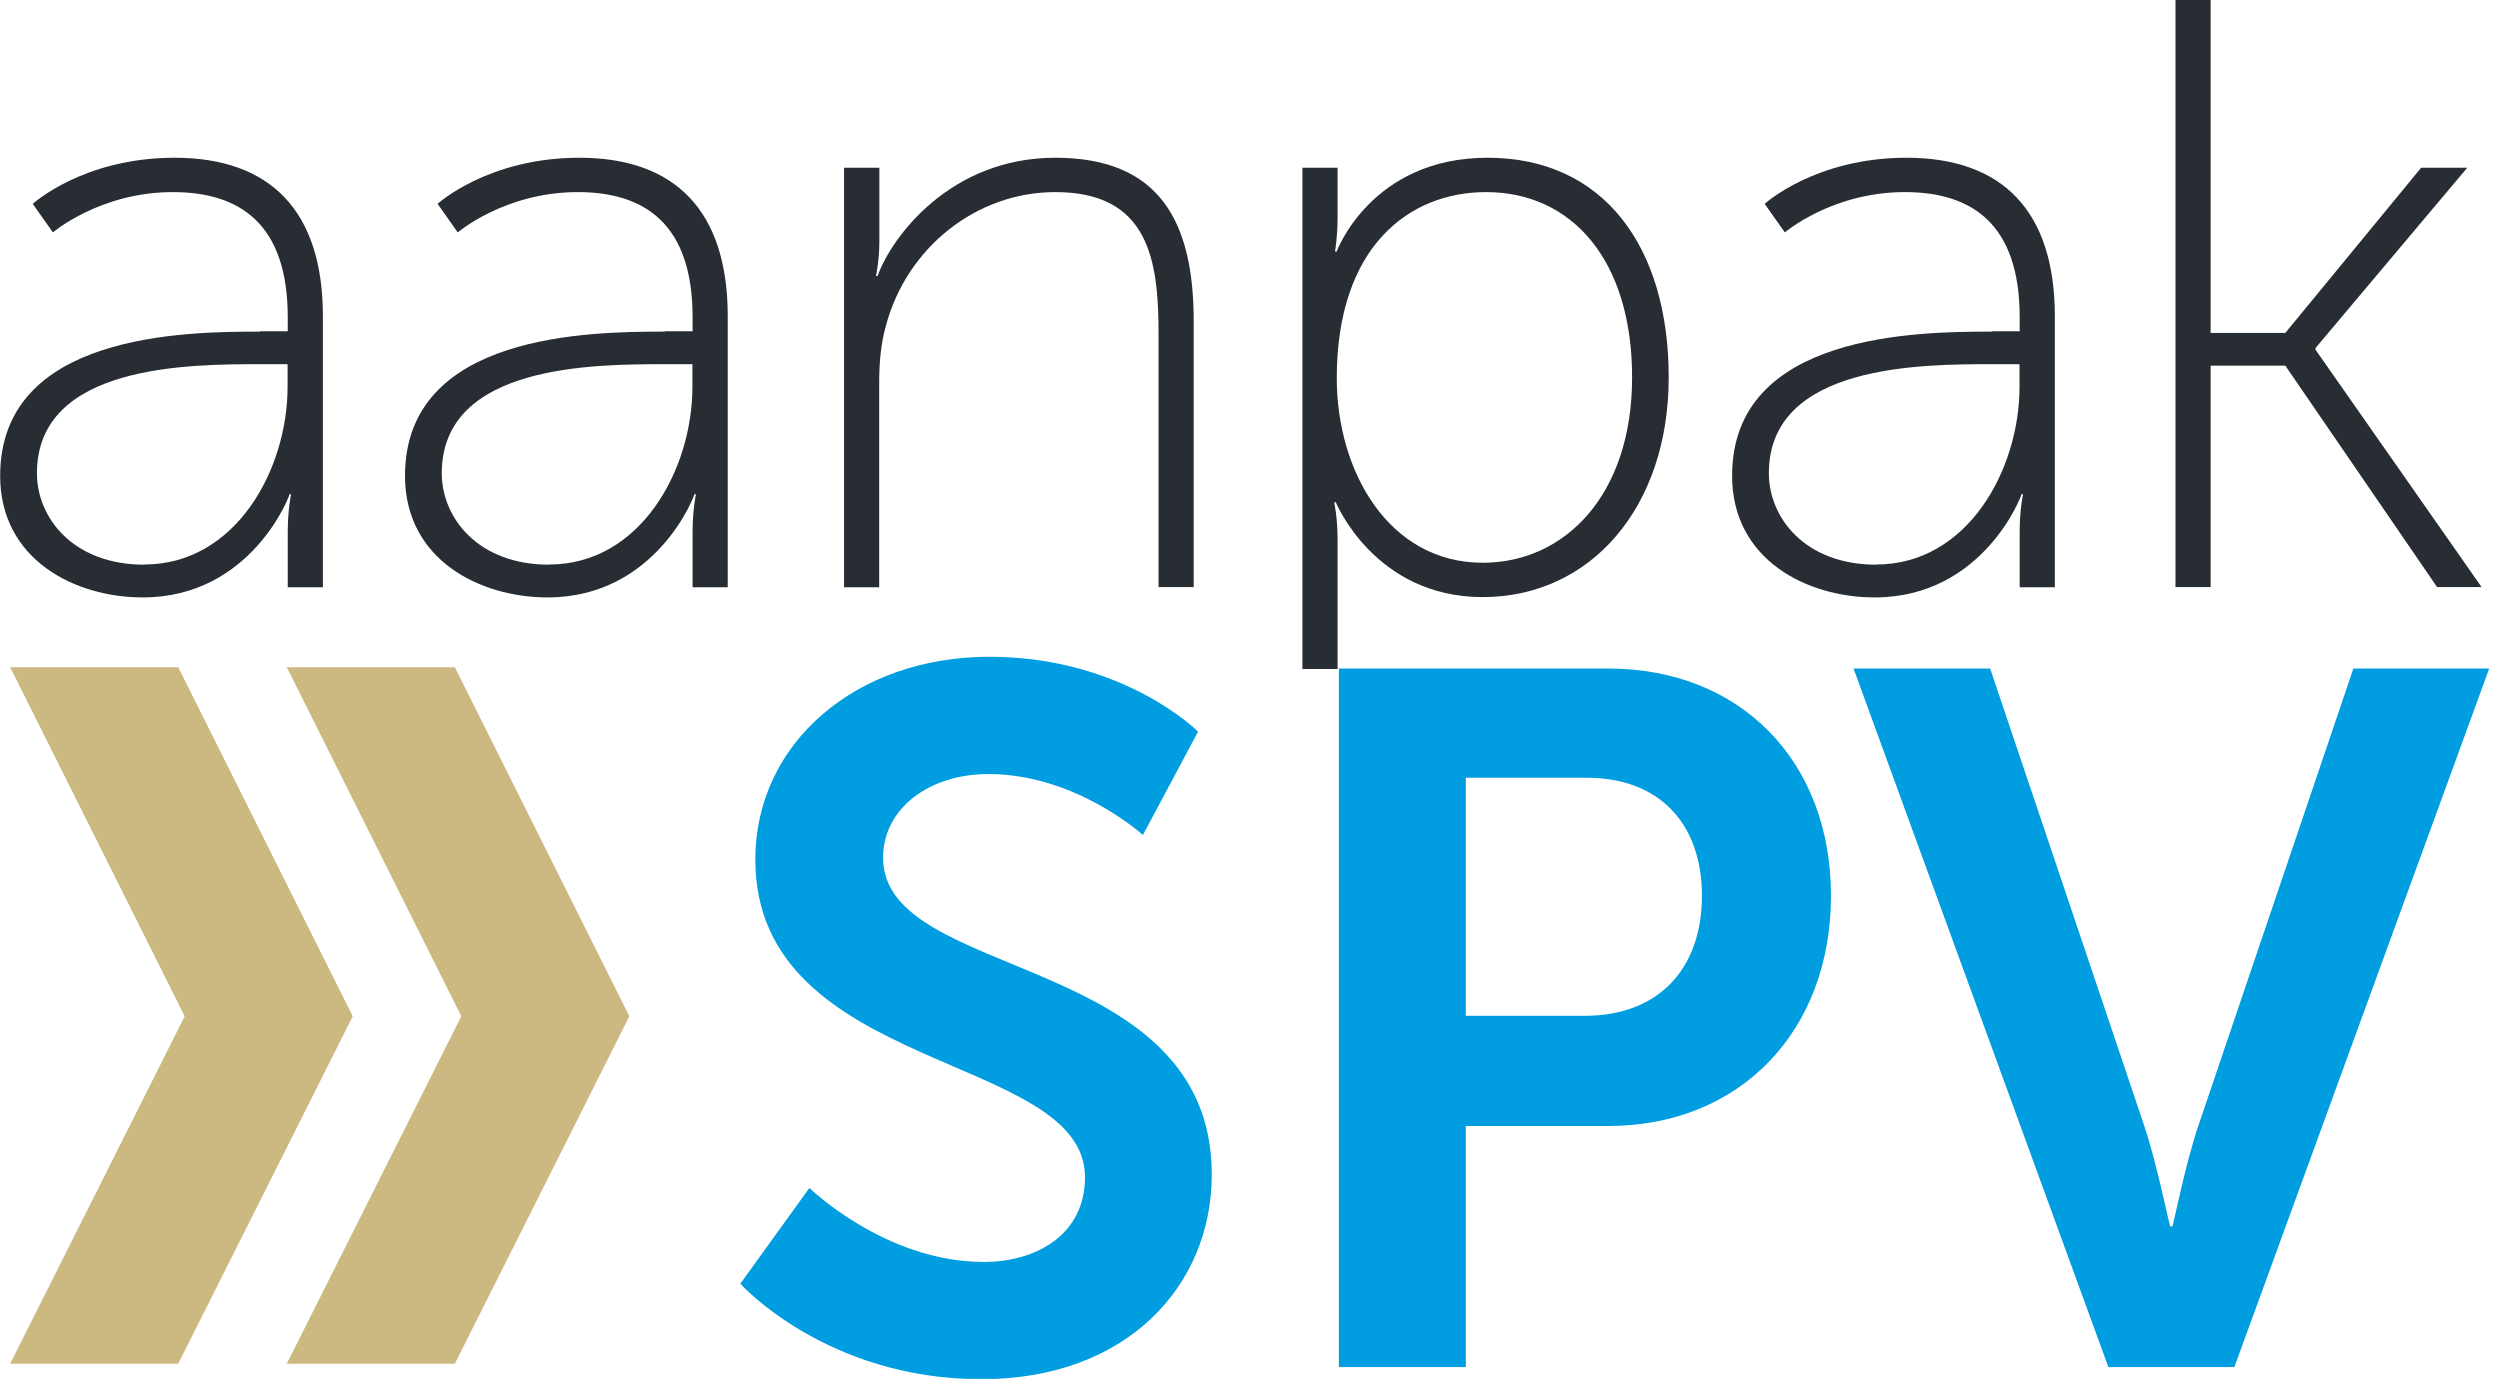
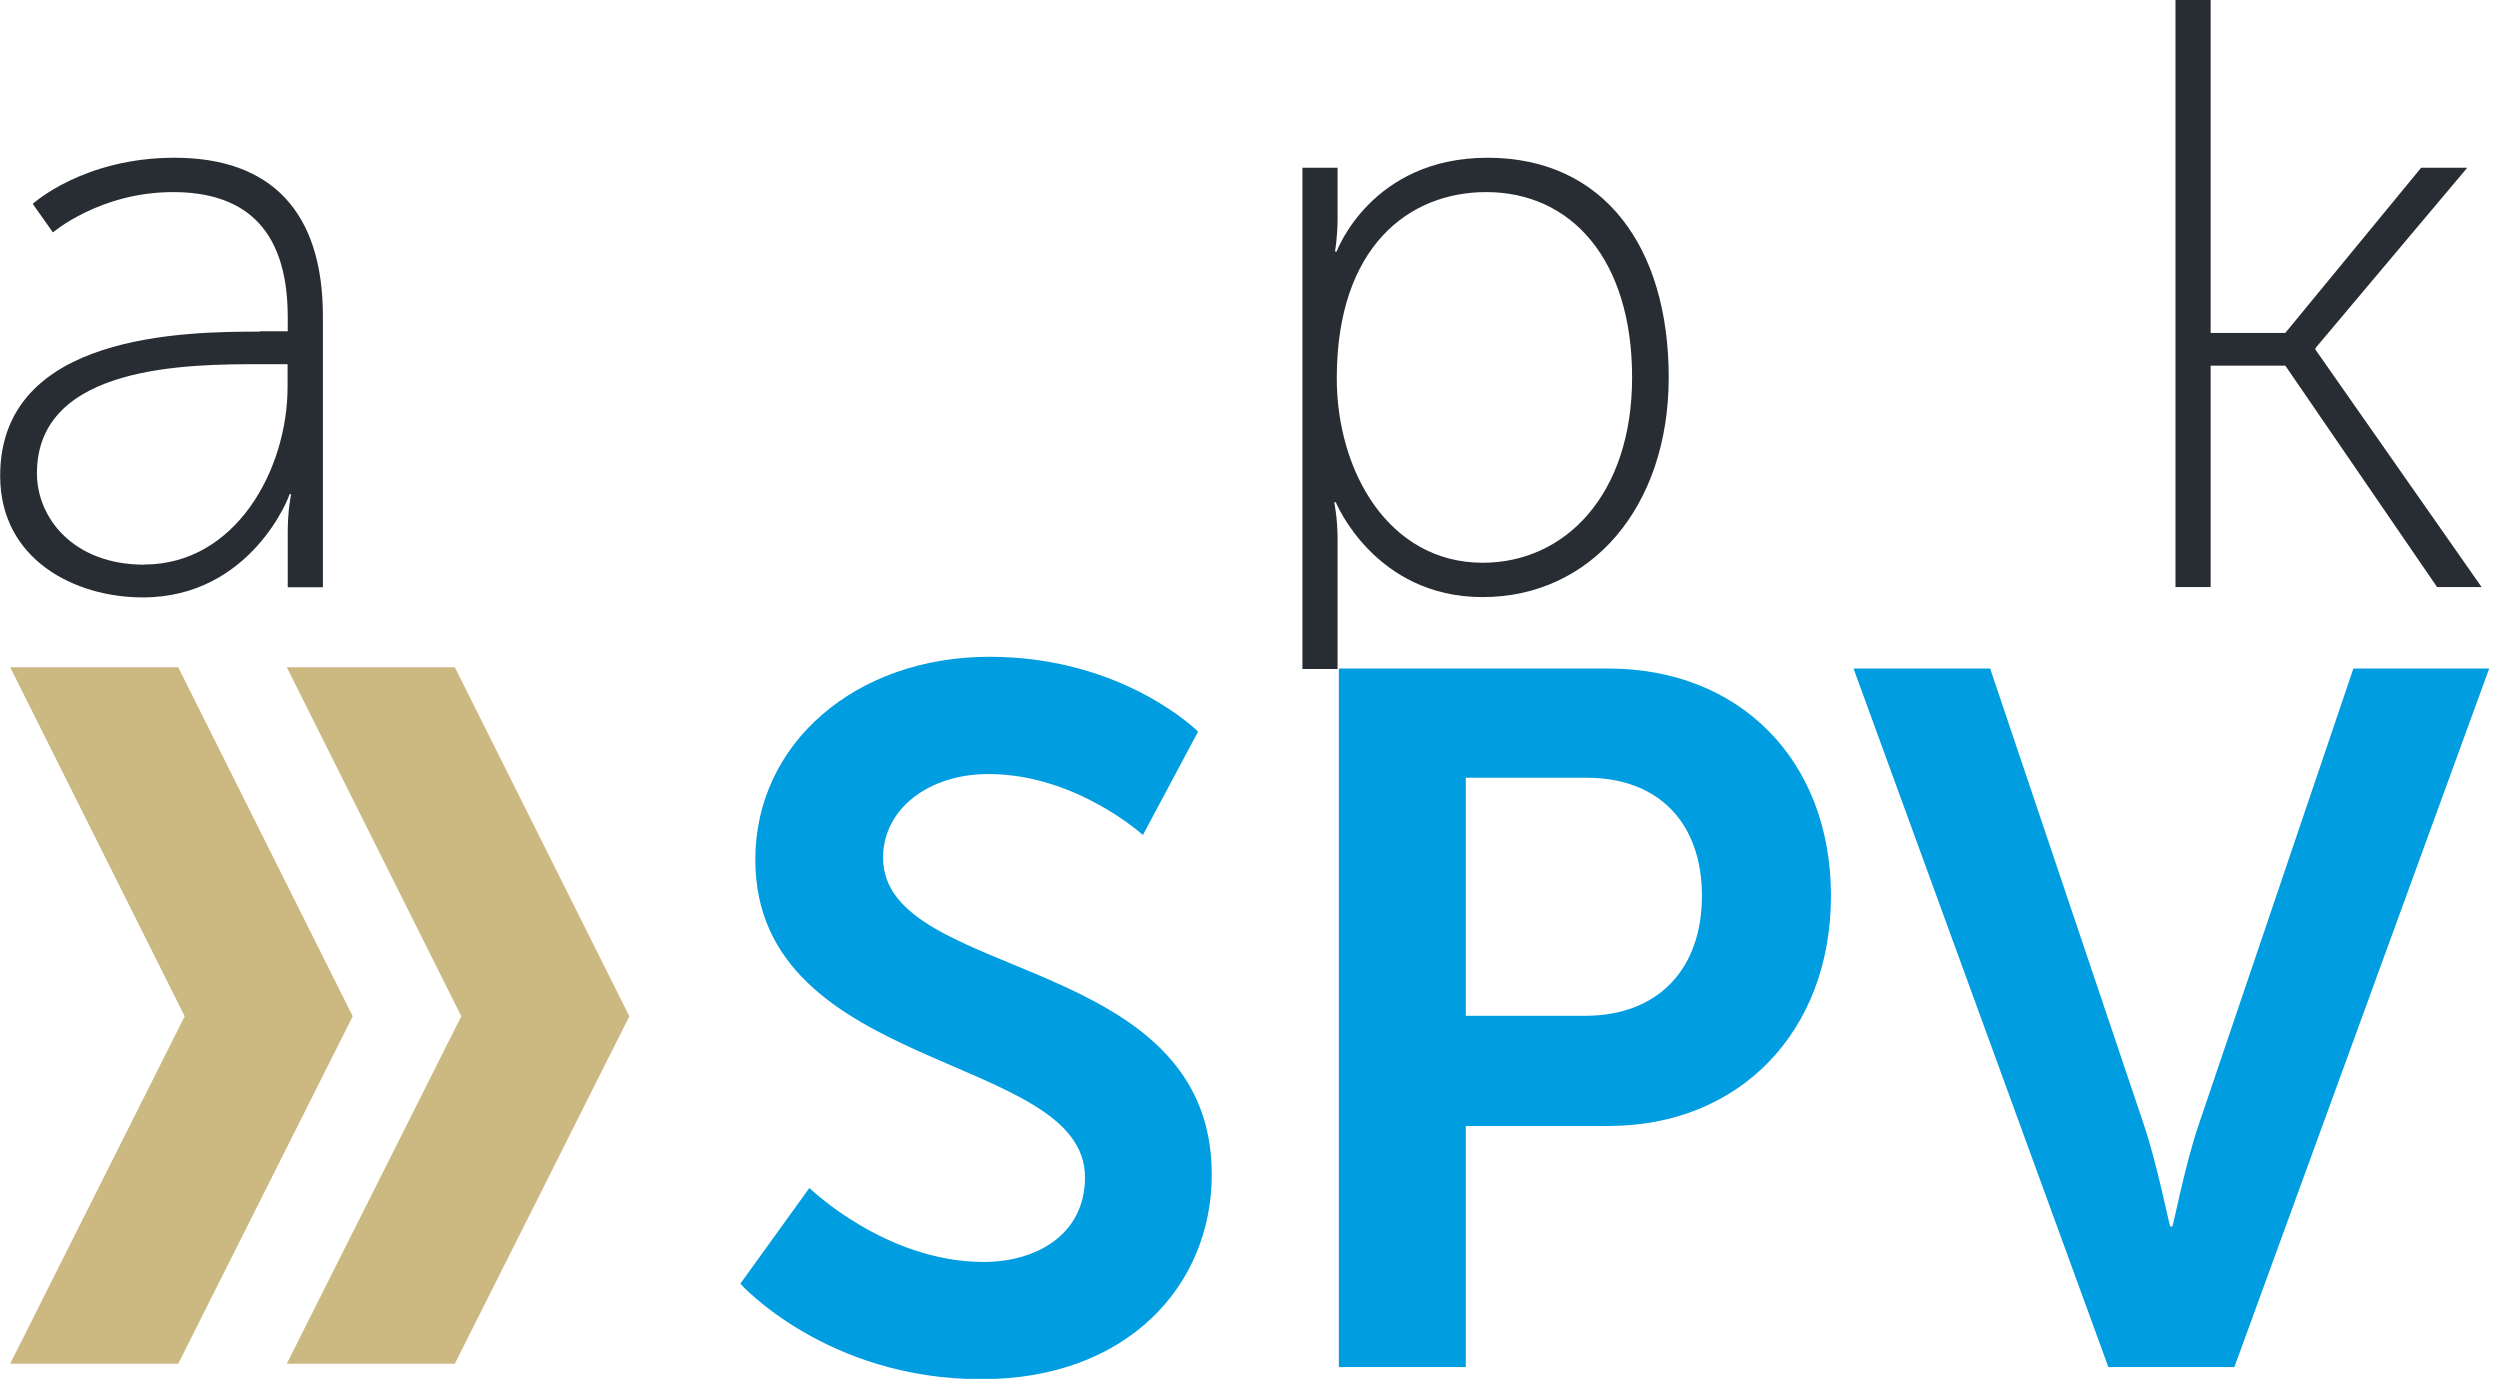
<svg xmlns="http://www.w3.org/2000/svg" width="155" height="86" viewBox="0 0 155 86" fill="none">
  <g clip-path="url(#clip0_475_513)">
    <path d="M16.12 20.54H17.84V19.66C17.84 13.89 14.88 11.91 10.72 11.91C6.2 11.91 3.28 14.41 3.28 14.41L2.03 12.64C2.03 12.64 5.15 9.78 10.82 9.78C16.8 9.78 20.02 13.11 20.02 19.61V36.41H17.84V32.98C17.84 31.58 18.05 30.64 18.05 30.64H17.95C18 30.64 15.61 37.04 8.85 37.04C4.64 37.04 0.01 34.7 0.01 29.5C0.01 20.66 11.5 20.56 16.13 20.56L16.12 20.54ZM8.94 35C14.61 35 17.83 29.12 17.83 23.98V22.58H16.17C11.75 22.58 2.29 22.58 2.29 29.34C2.29 32.1 4.53 35.01 8.95 35.01L8.94 35Z" fill="#282D34" />
-     <path d="M123.5 20.54H125.22V19.66C125.22 13.89 122.26 11.91 118.1 11.91C113.58 11.91 110.66 14.41 110.66 14.41L109.41 12.64C109.41 12.64 112.53 9.78 118.2 9.78C124.18 9.78 127.4 13.11 127.4 19.61V36.41H125.22V32.98C125.22 31.58 125.43 30.64 125.43 30.64H125.33C125.38 30.64 122.99 37.04 116.23 37.04C112.02 37.04 107.39 34.7 107.39 29.5C107.39 20.66 118.88 20.56 123.51 20.56L123.5 20.54ZM116.32 35C121.99 35 125.21 29.12 125.21 23.98V22.58H123.55C119.13 22.58 109.67 22.58 109.67 29.34C109.67 32.1 111.91 35.01 116.33 35.01L116.32 35Z" fill="#282D34" />
-     <path d="M41.22 20.54H42.94V19.66C42.94 13.89 39.98 11.91 35.82 11.91C31.3 11.91 28.38 14.41 28.38 14.41L27.13 12.64C27.13 12.64 30.25 9.78 35.92 9.78C41.9 9.78 45.12 13.11 45.12 19.61V36.41H42.94V32.98C42.94 31.58 43.15 30.64 43.15 30.64H43.05C43.1 30.64 40.71 37.04 33.95 37.04C29.74 37.04 25.11 34.7 25.11 29.5C25.11 20.66 36.6 20.56 41.23 20.56L41.22 20.54ZM34.04 35C39.71 35 42.93 29.12 42.93 23.98V22.58H41.27C36.85 22.58 27.39 22.58 27.39 29.34C27.39 32.1 29.63 35.01 34.05 35.01L34.04 35Z" fill="#282D34" />
-     <path d="M52.34 10.4H54.52V14.98C54.52 16.18 54.31 17.11 54.31 17.11H54.41C55.29 14.67 58.93 9.78 65.43 9.78C71.93 9.78 74.01 13.78 74.01 19.92V36.4H71.83V20.7C71.83 16.18 71.26 11.91 65.43 11.91C60.54 11.91 56.23 15.34 54.93 20.18C54.62 21.27 54.51 22.47 54.51 23.72V36.41H52.33V10.4H52.34Z" fill="#282D34" />
    <path d="M80.75 10.4H82.93V13.52C82.93 14.72 82.77 15.6 82.77 15.6H82.87C82.87 15.6 85 9.78 92.23 9.78C99.46 9.78 103.46 15.34 103.46 23.4C103.46 31.46 98.62 37.02 91.92 37.02C85.22 37.02 82.82 31.14 82.82 31.14H82.72C82.72 31.14 82.93 32.08 82.93 33.43V41.48H80.75V10.4ZM91.93 34.89C97.03 34.89 101.19 30.68 101.19 23.4C101.19 16.12 97.45 11.91 92.14 11.91C87.36 11.91 82.88 15.29 82.88 23.45C82.88 29.22 86.1 34.89 91.93 34.89Z" fill="#282D34" />
    <path d="M134.88 0H137.06V20.64H141.69L150.11 10.4H152.97L143.56 21.58V21.68L153.86 36.4H151.1L141.69 22.67H137.06V36.4H134.88V0Z" fill="#282D34" />
    <g opacity="0.8">
      <path d="M11.45 63.01L0.63 41.37H11.05L21.87 63.01L11.05 84.55H0.63L11.45 63.01ZM28.6 63.01L17.78 41.37H28.2L39.02 63.01L28.2 84.55H17.78L28.6 63.01Z" fill="#BFA763" />
    </g>
    <path d="M50.19 73.66C50.19 73.66 54.89 78.24 60.99 78.24C64.28 78.24 67.27 76.53 67.27 72.99C67.27 65.24 46.83 66.58 46.83 53.29C46.83 46.09 53.05 40.72 61.35 40.72C69.65 40.72 74.28 45.36 74.28 45.36L70.86 51.77C70.86 51.77 66.71 47.99 61.28 47.99C57.62 47.99 54.75 50.12 54.75 53.18C54.75 60.87 75.13 58.98 75.13 72.82C75.13 79.71 69.88 85.51 60.85 85.51C51.21 85.51 45.9 79.59 45.9 79.59L50.17 73.67L50.19 73.66Z" fill="#009DE0" />
    <path d="M83.01 41.45H99.73C107.84 41.45 113.52 47.12 113.52 55.54C113.52 63.96 107.85 69.81 99.73 69.81H90.88V84.76H83.01V41.45ZM98.26 62.98C102.84 62.98 105.52 60.05 105.52 55.54C105.52 51.03 102.84 48.22 98.38 48.22H90.88V62.98H98.26Z" fill="#009DE0" />
    <path d="M114.91 41.45H123.39L132.91 69.7C133.76 72.2 134.5 76.04 134.56 76.04H134.68C134.74 76.04 135.47 72.2 136.33 69.7L145.91 41.45H154.33L138.53 84.76H130.72L114.92 41.45H114.91Z" fill="#009DE0" />
  </g>
  <defs>
    <clipPath id="clip0_475_513">
      <rect width="154.32" height="85.49" fill="white" />
    </clipPath>
  </defs>
</svg>